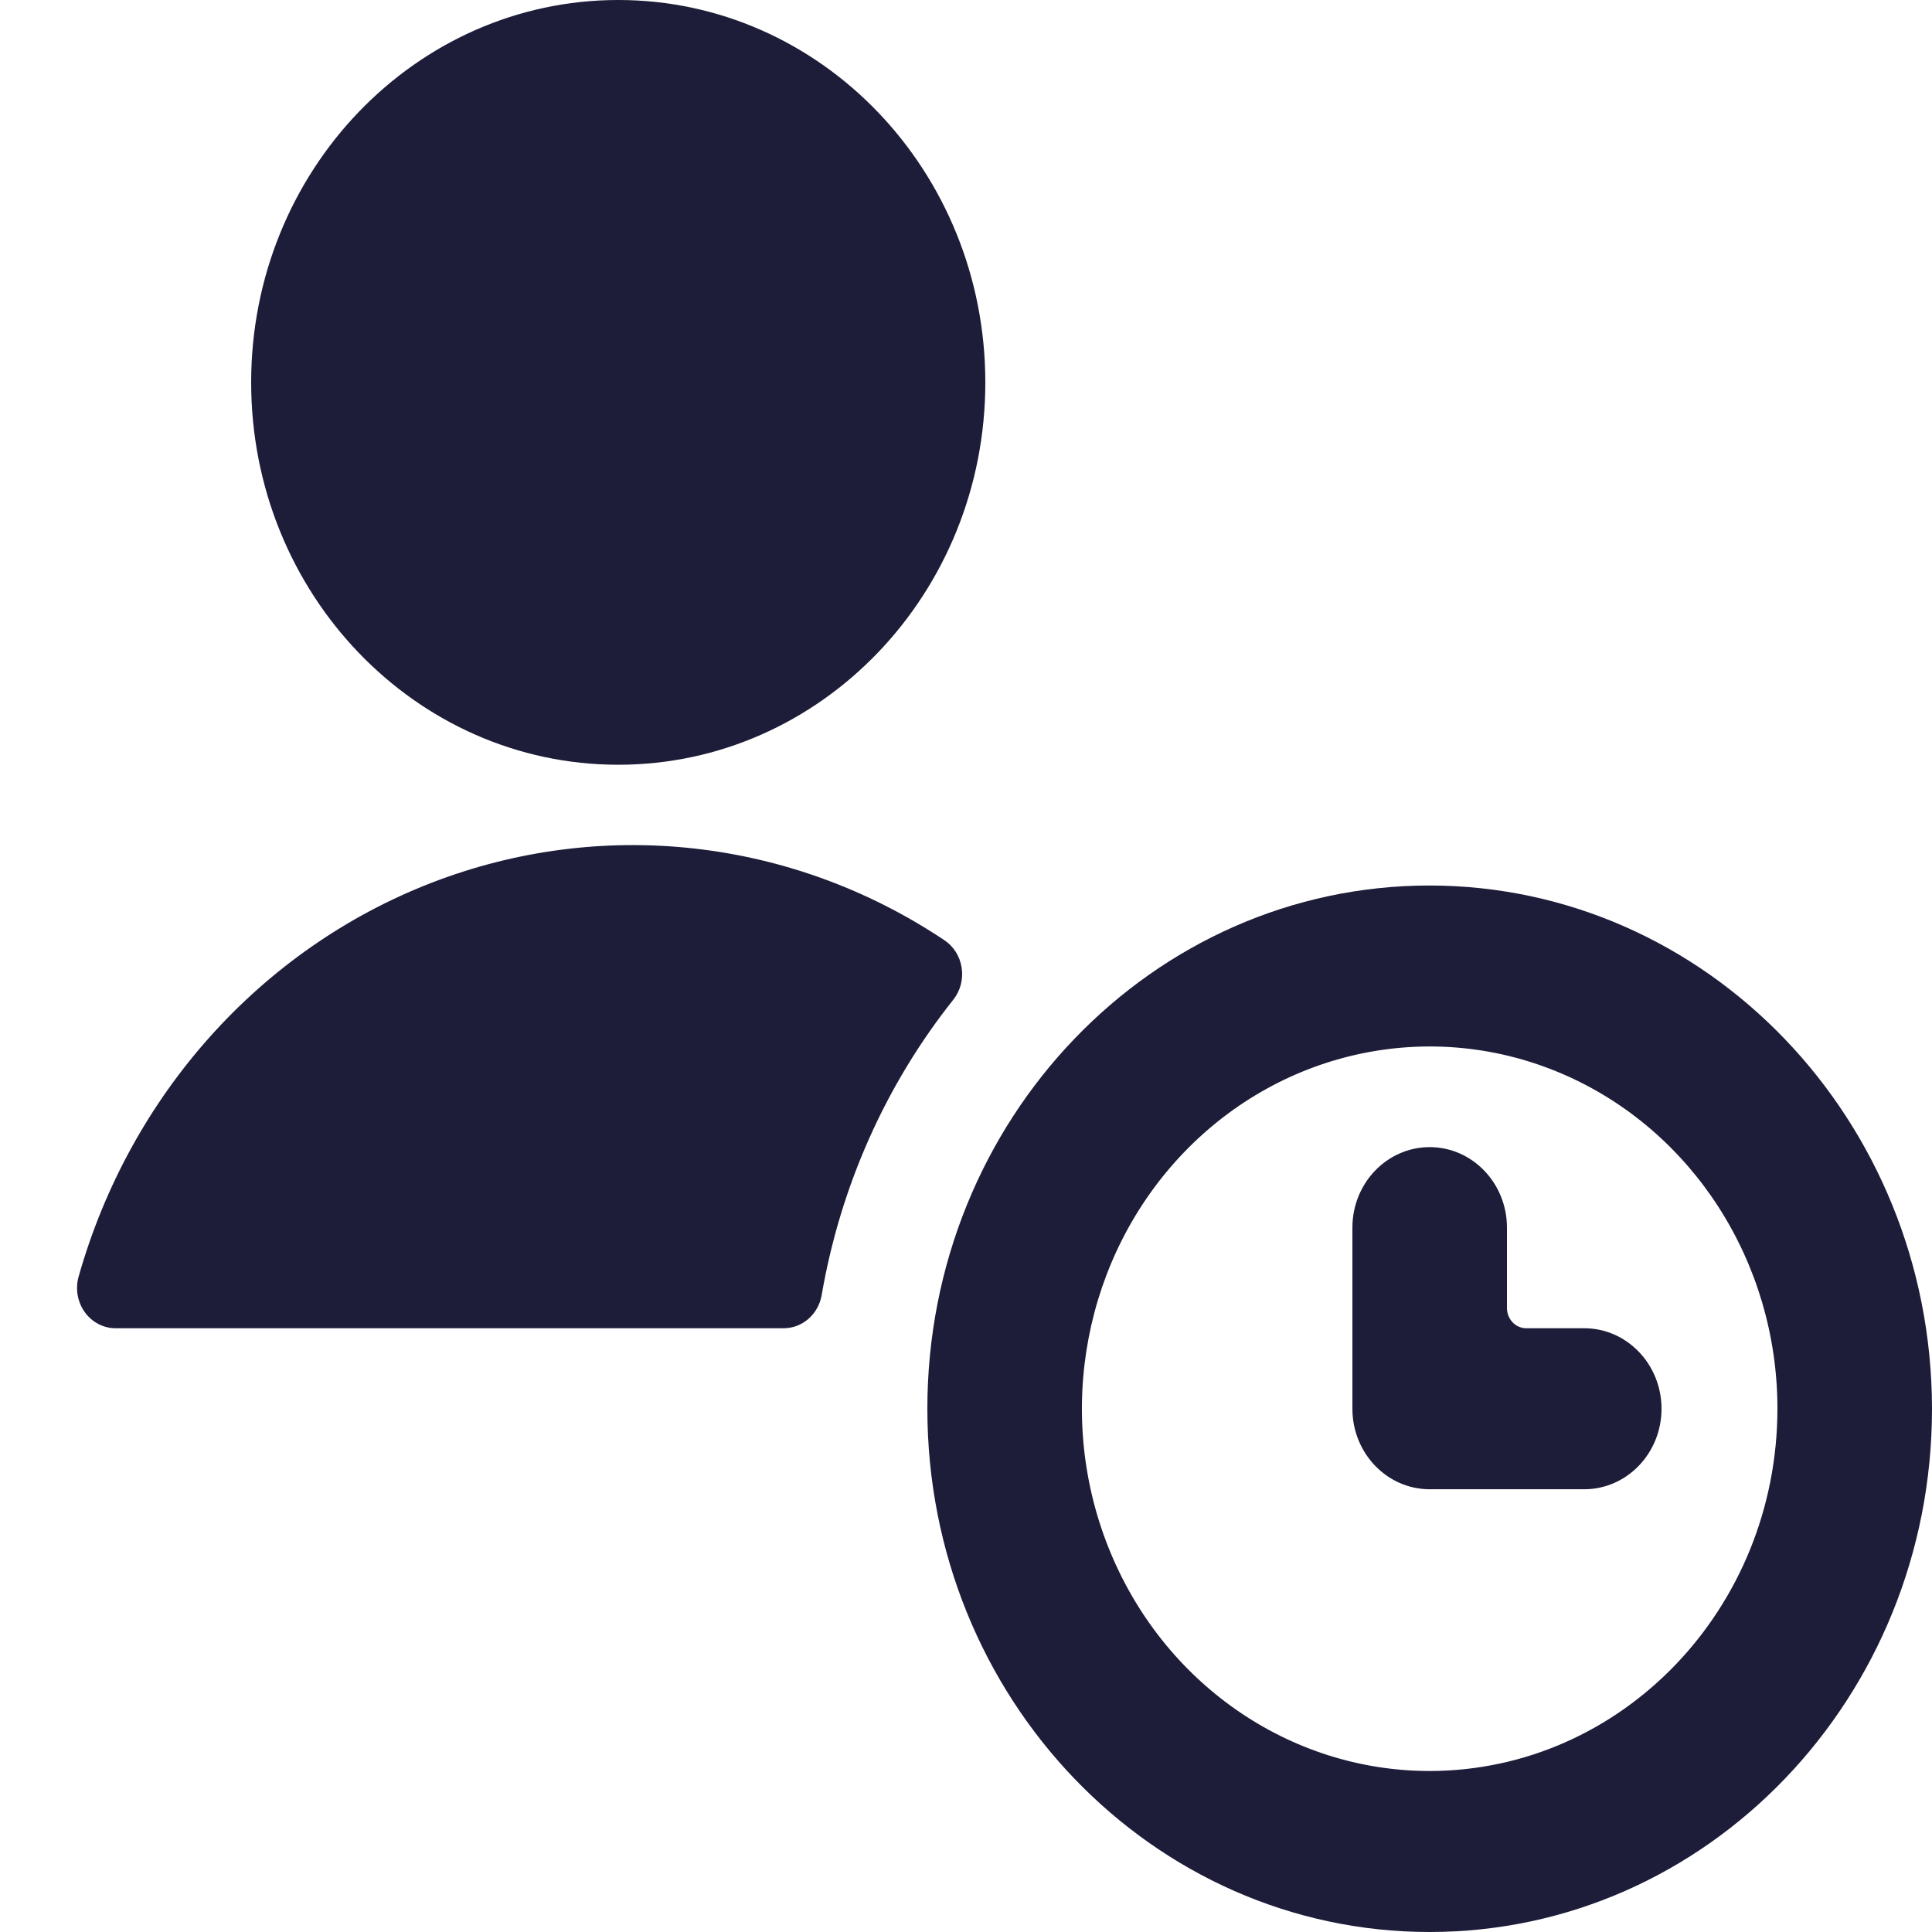
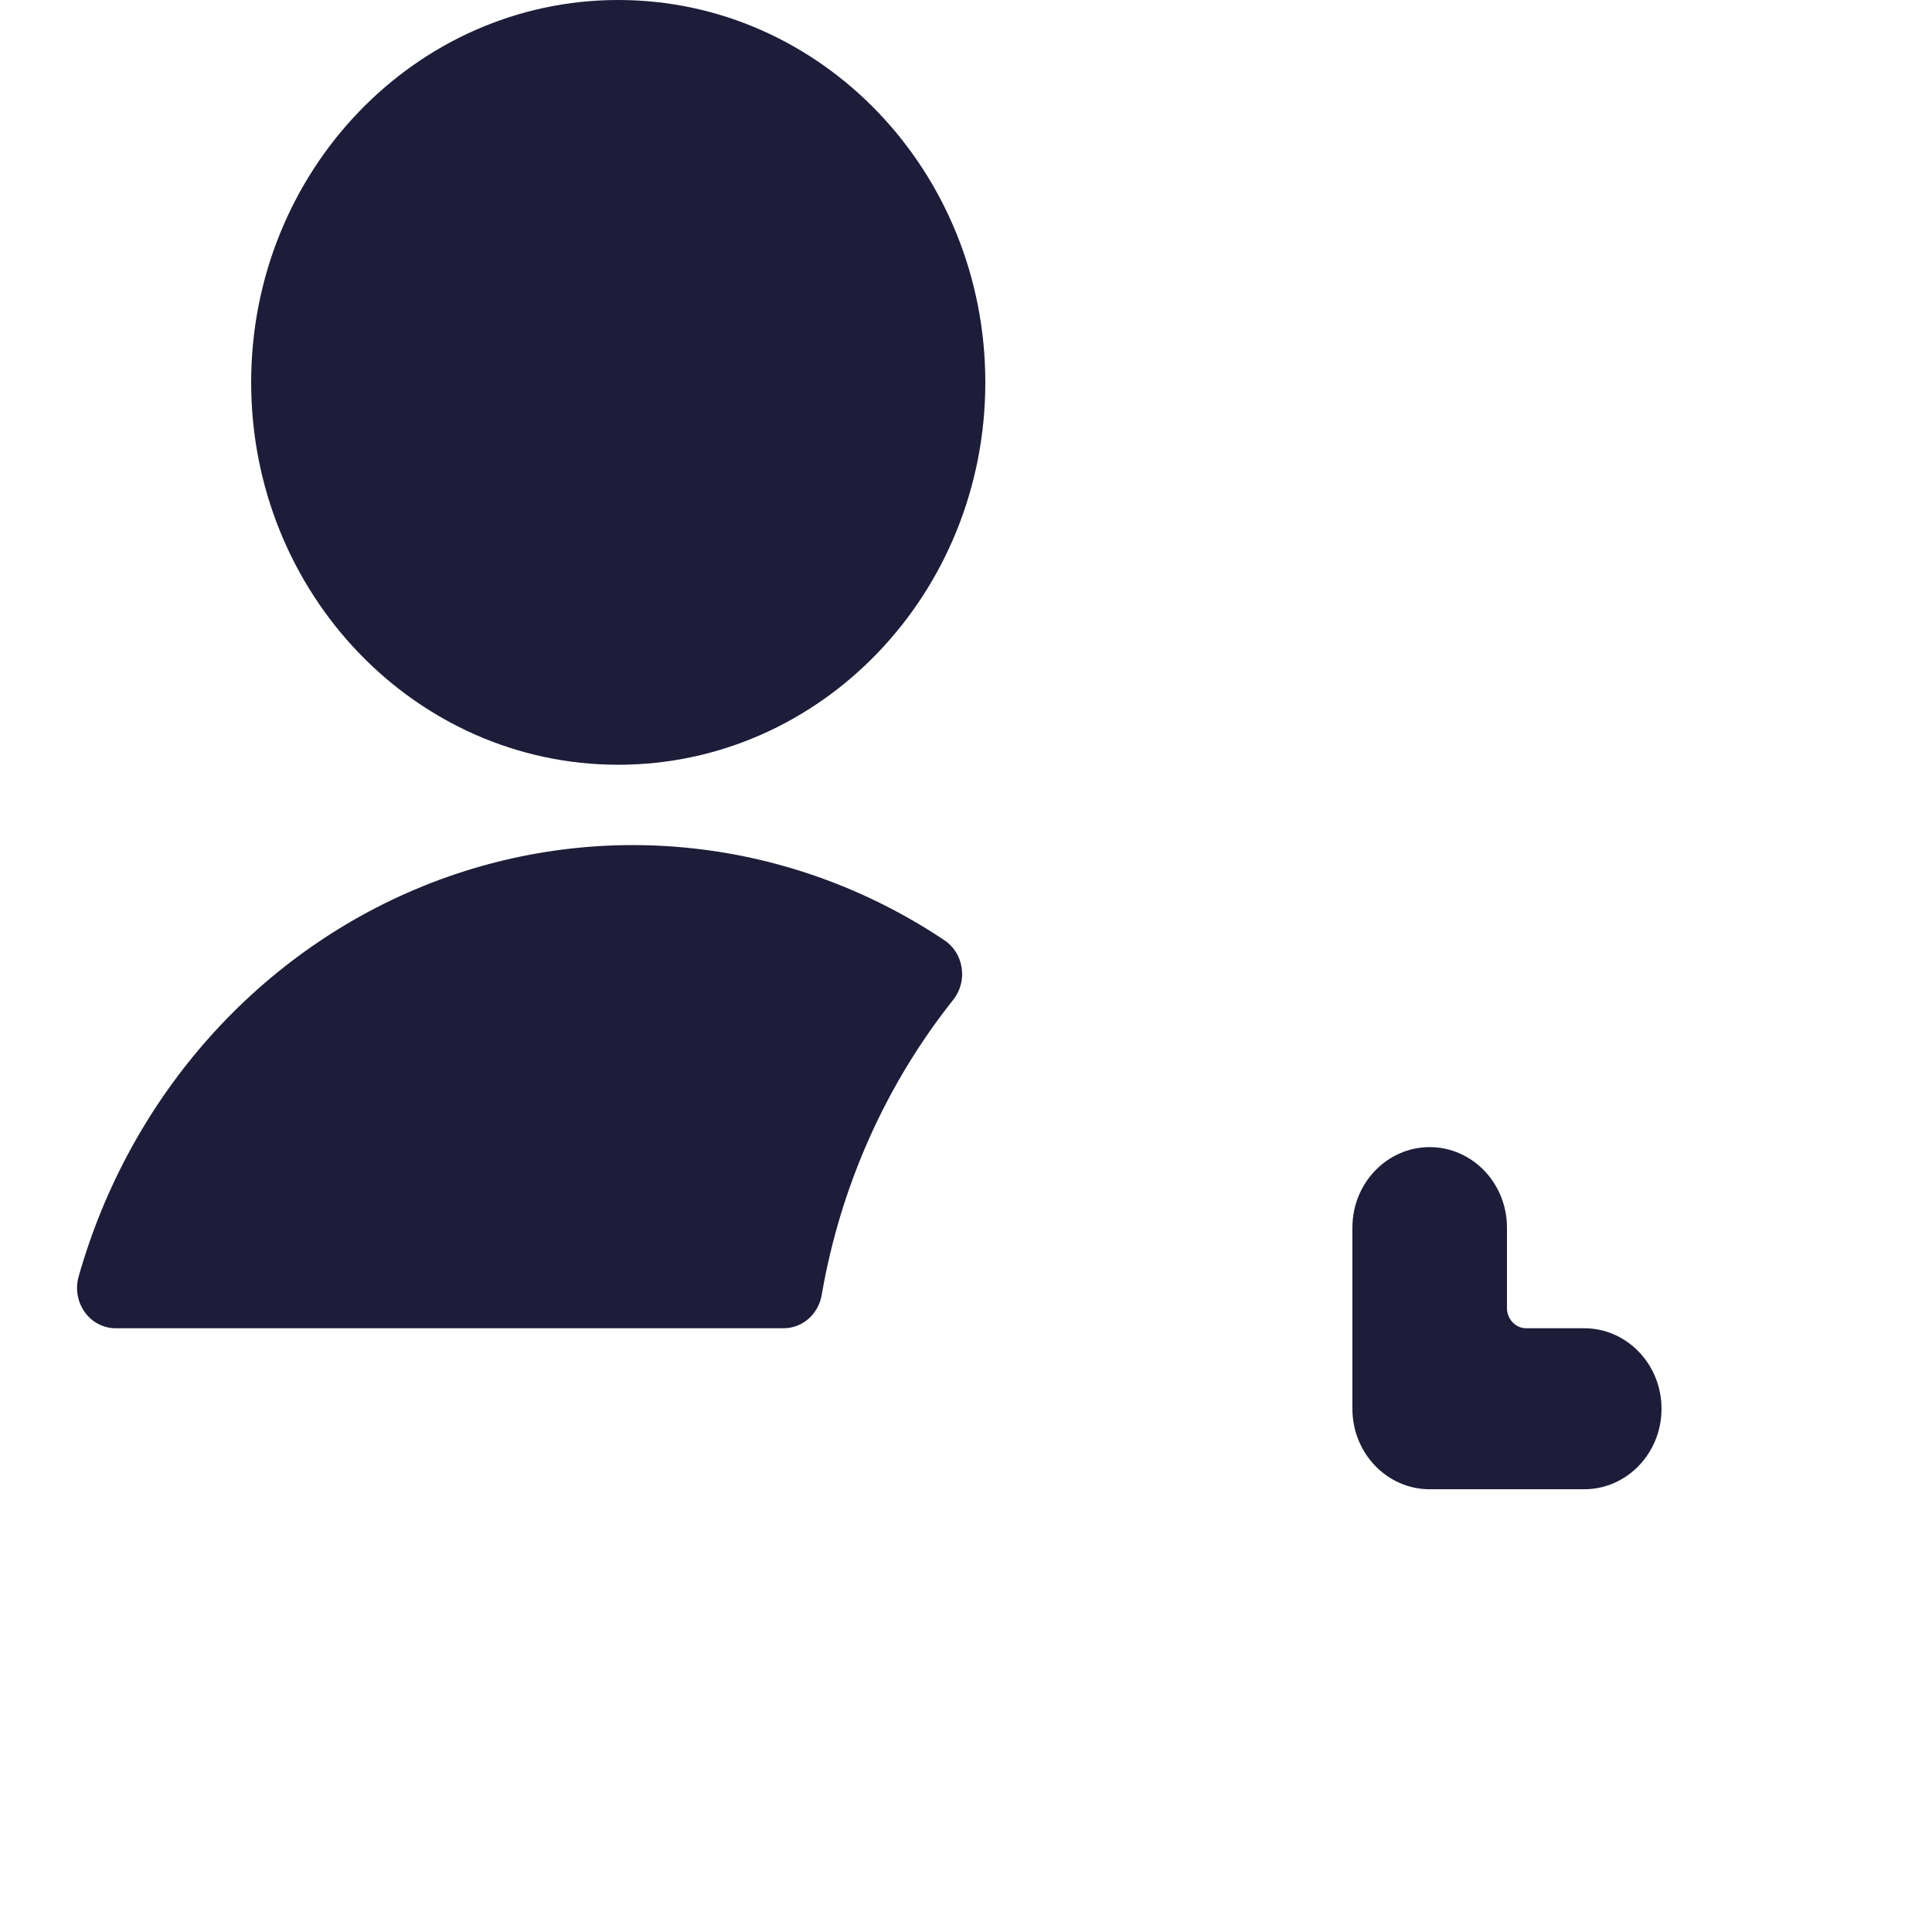
<svg xmlns="http://www.w3.org/2000/svg" width="24" height="24" viewBox="0 0 24 24" fill="none">
  <path d="M11.842 12.419C11.93 12.308 11.968 12.164 11.946 12.022C11.925 11.88 11.846 11.755 11.729 11.678C9.829 10.41 7.466 10.148 5.351 10.97C3.237 11.792 1.616 13.602 0.977 15.857C0.934 16.009 0.962 16.173 1.053 16.3C1.144 16.427 1.288 16.501 1.44 16.5H9.734C9.967 16.5 10.165 16.327 10.207 16.089C10.439 14.739 11.002 13.475 11.842 12.419Z" fill="#1D1C39" />
  <path d="M7.68 9.5C10.198 9.5 12.24 7.373 12.24 4.75C12.24 2.127 10.198 0 7.68 0C5.162 0 3.12 2.127 3.12 4.75C3.12 7.373 5.162 9.5 7.68 9.5Z" fill="#1D1C39" />
-   <path fill-rule="evenodd" clip-rule="evenodd" d="M11.52 17.5C11.52 13.91 14.314 11 17.76 11C21.204 11.004 23.996 13.912 24 17.5C24 21.09 21.206 24 17.76 24C14.314 24 11.52 21.09 11.52 17.5ZM13.769 19.222C14.438 20.904 16.013 22 17.76 22C20.145 21.997 22.077 19.984 22.08 17.5C22.08 15.68 21.027 14.039 19.413 13.342C17.799 12.646 15.941 13.031 14.705 14.318C13.47 15.605 13.1 17.541 13.769 19.222Z" fill="#1D1C39" />
  <path d="M19.68 16.5H18.96C18.828 16.5 18.72 16.388 18.72 16.25V15.25C18.72 14.698 18.29 14.25 17.76 14.25C17.23 14.25 16.8 14.698 16.8 15.25V17.5C16.8 18.052 17.23 18.5 17.76 18.5H19.68C20.21 18.5 20.64 18.052 20.64 17.5C20.64 16.948 20.21 16.5 19.68 16.5Z" fill="#1D1C39" />
</svg>